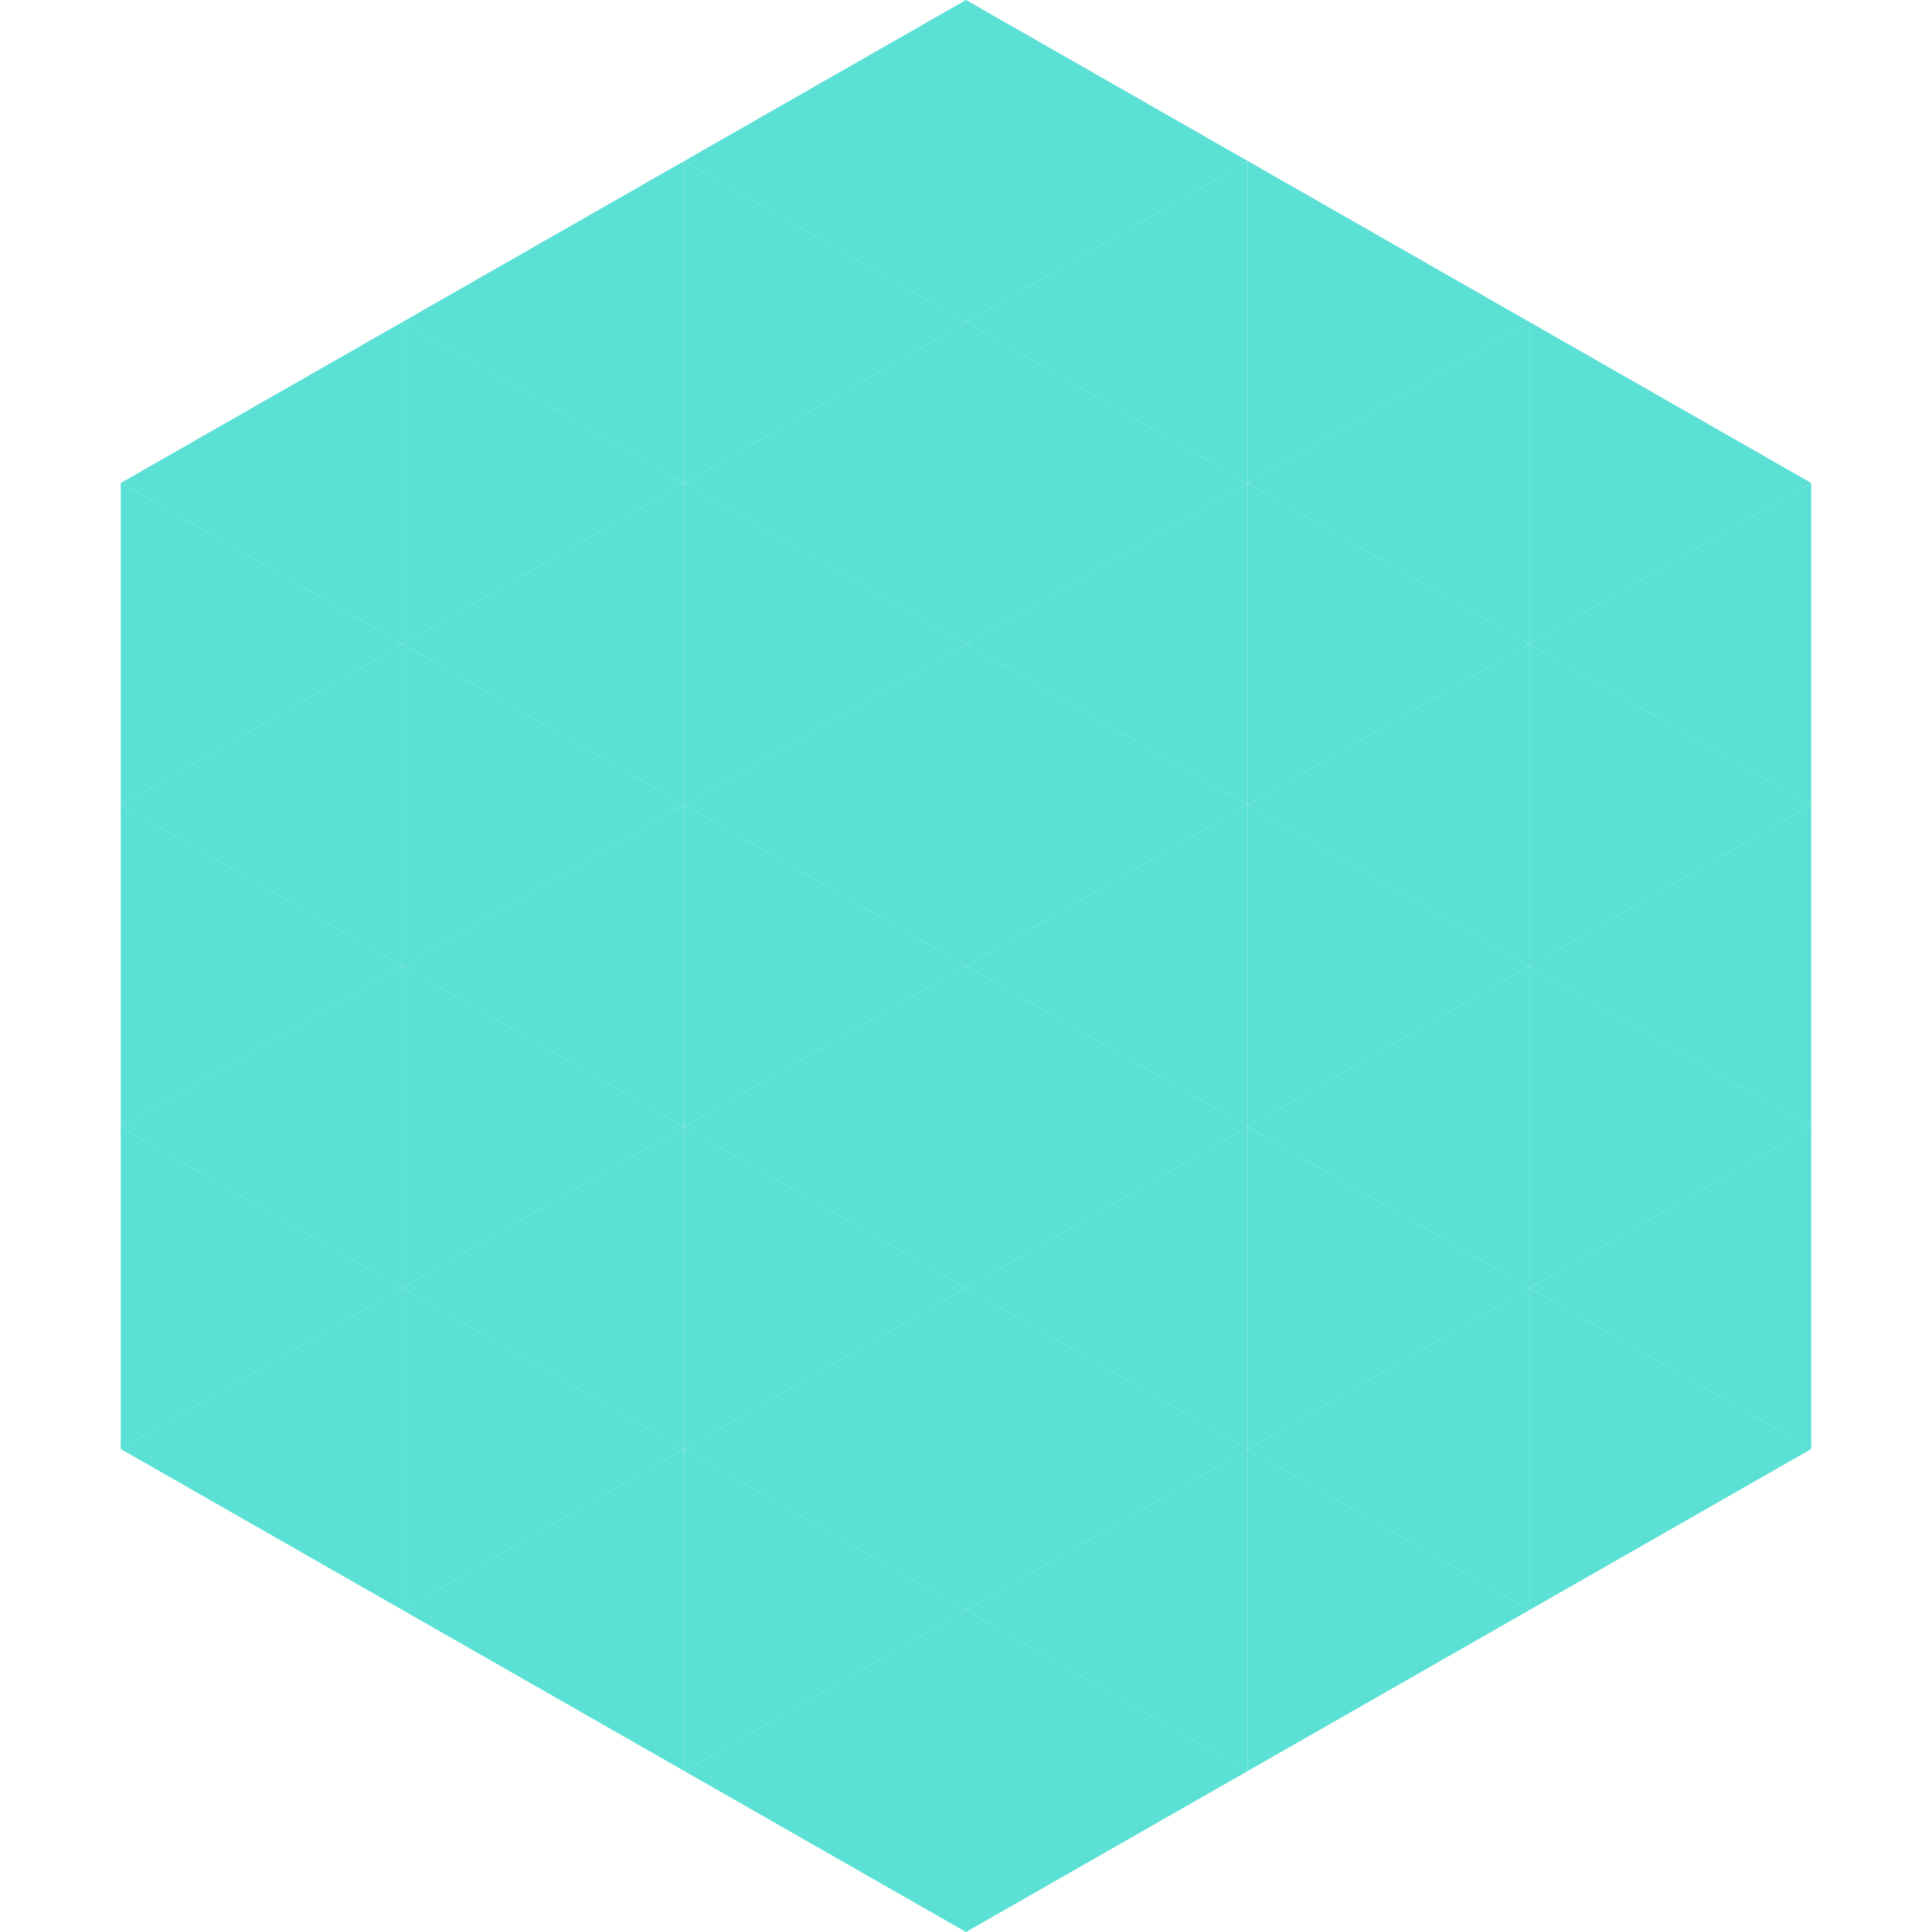
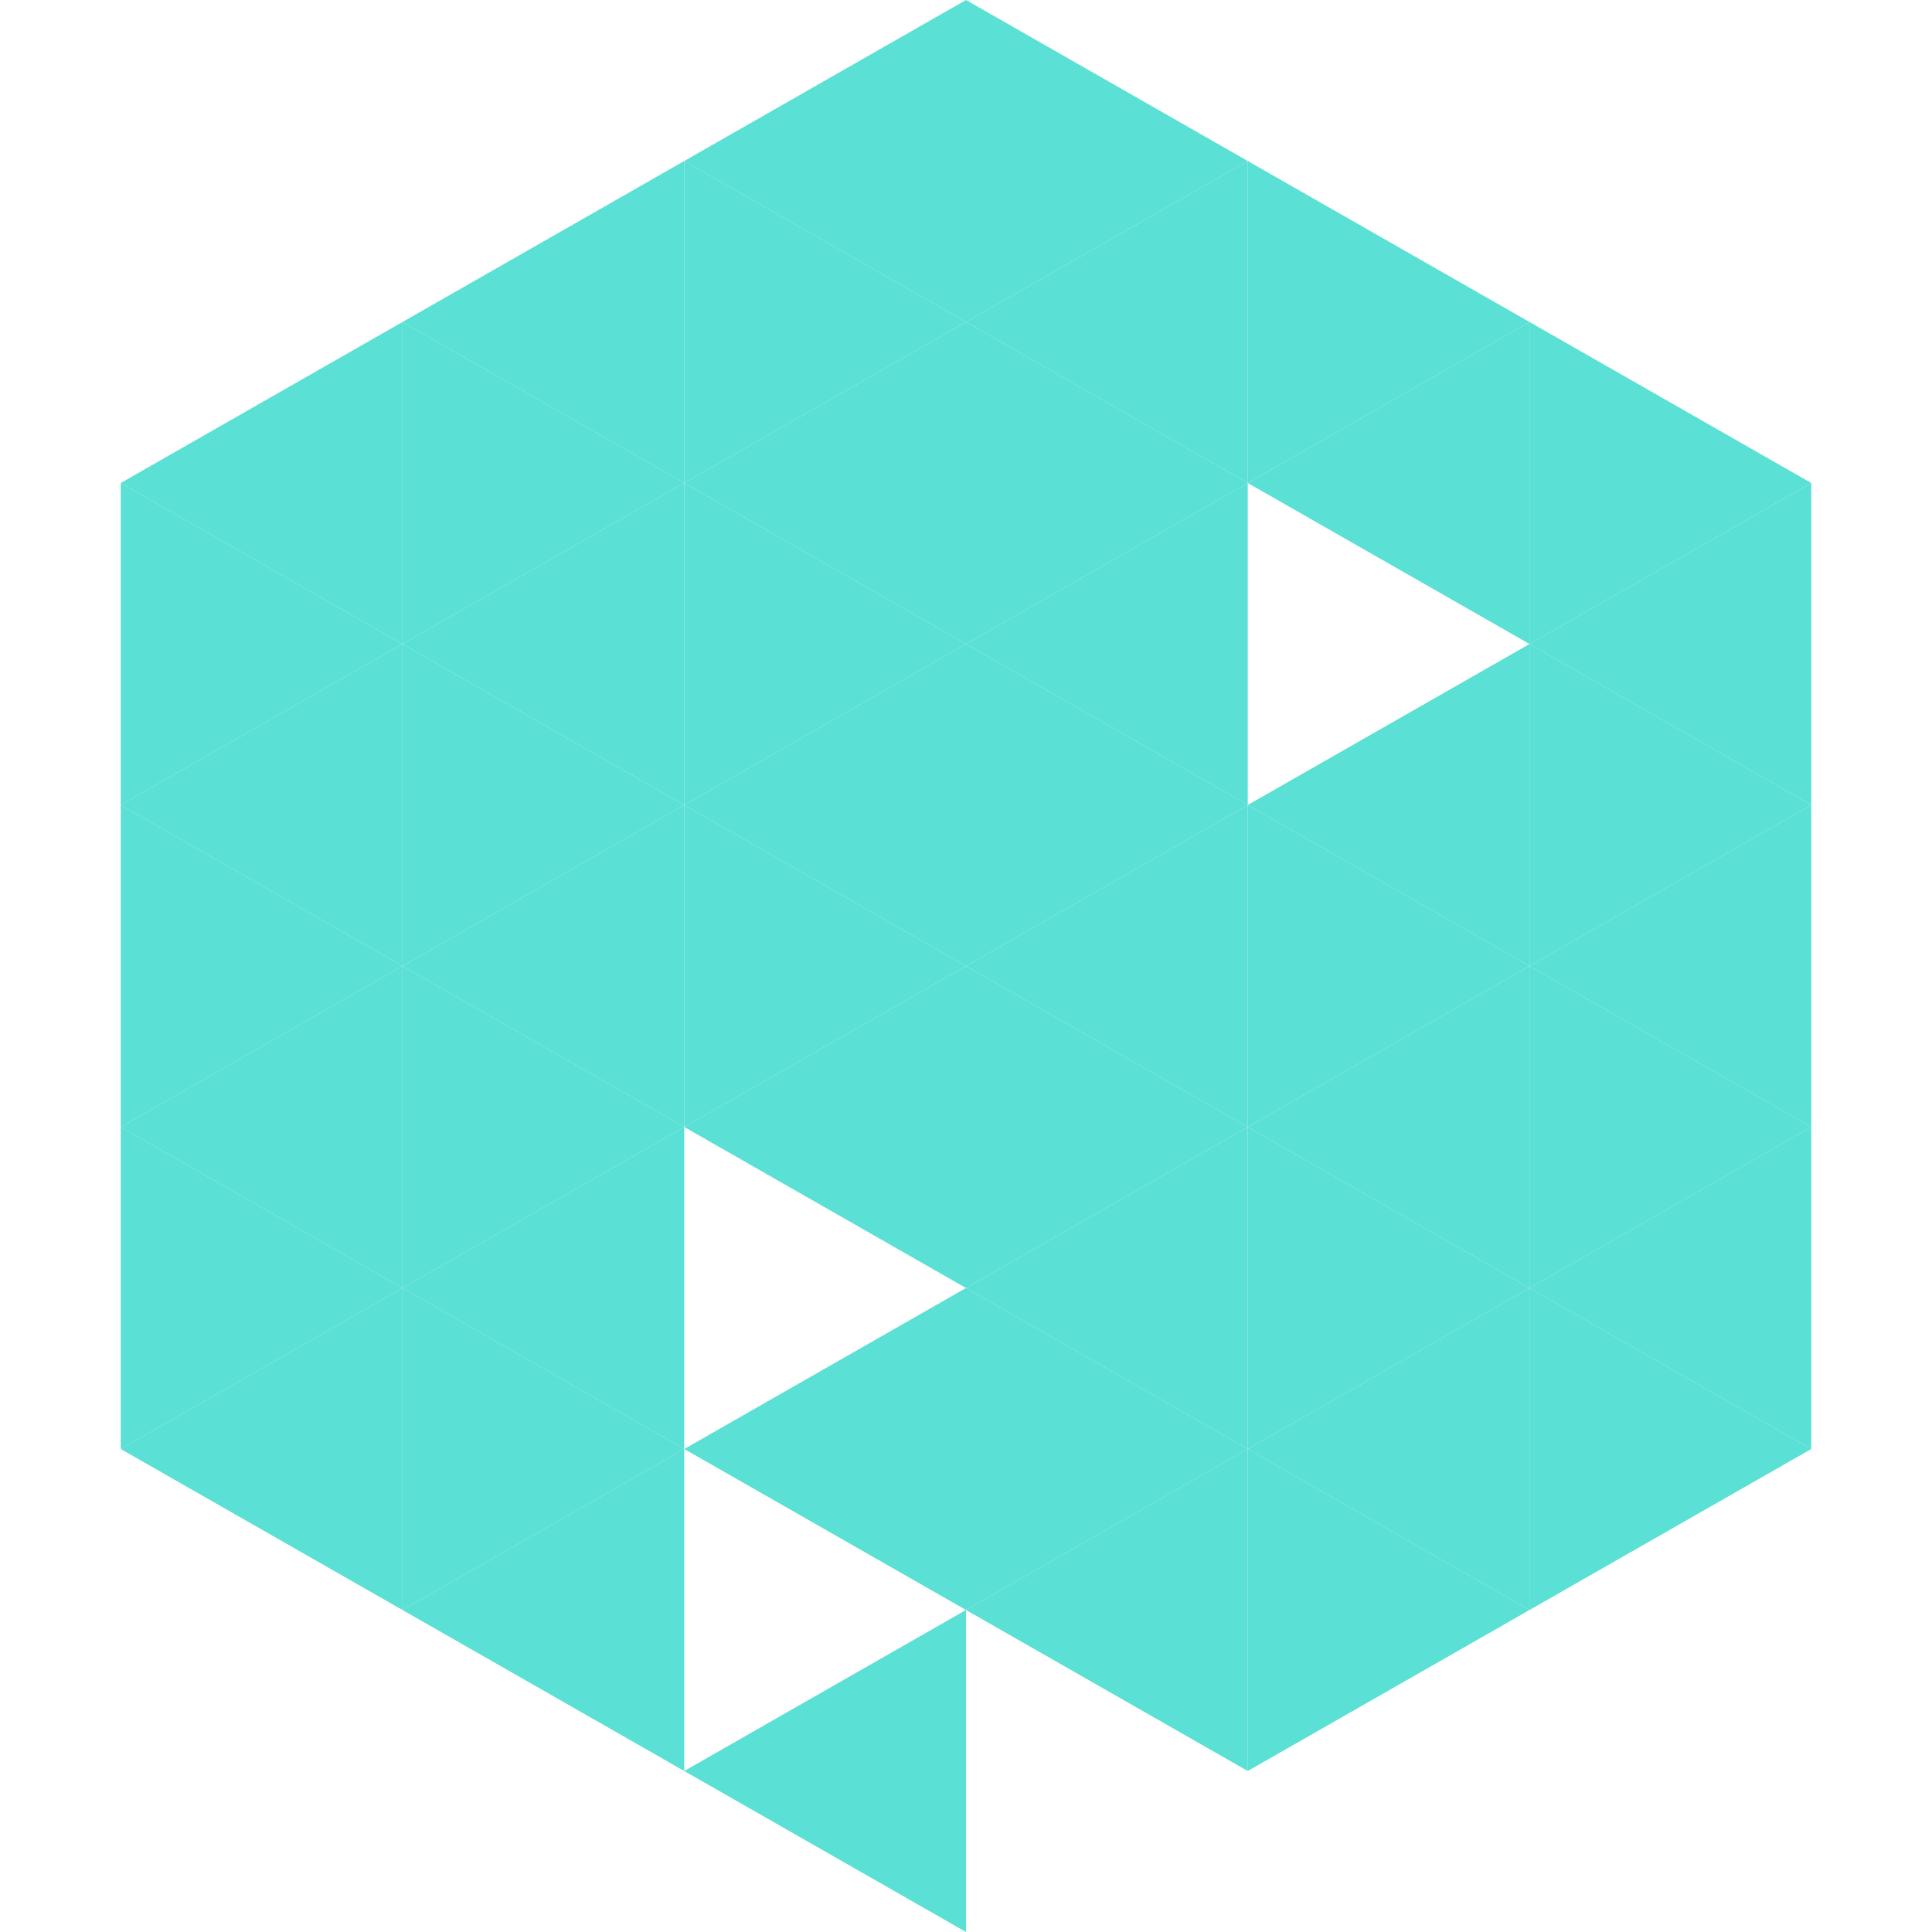
<svg xmlns="http://www.w3.org/2000/svg" width="240" height="240">
  <polygon points="50,40 15,60 50,80" style="fill:rgb(90,224,212)" />
  <polygon points="190,40 225,60 190,80" style="fill:rgb(90,224,212)" />
  <polygon points="15,60 50,80 15,100" style="fill:rgb(90,224,212)" />
  <polygon points="225,60 190,80 225,100" style="fill:rgb(90,224,212)" />
  <polygon points="50,80 15,100 50,120" style="fill:rgb(90,224,212)" />
  <polygon points="190,80 225,100 190,120" style="fill:rgb(90,224,212)" />
  <polygon points="15,100 50,120 15,140" style="fill:rgb(90,224,212)" />
  <polygon points="225,100 190,120 225,140" style="fill:rgb(90,224,212)" />
  <polygon points="50,120 15,140 50,160" style="fill:rgb(90,224,212)" />
  <polygon points="190,120 225,140 190,160" style="fill:rgb(90,224,212)" />
  <polygon points="15,140 50,160 15,180" style="fill:rgb(90,224,212)" />
  <polygon points="225,140 190,160 225,180" style="fill:rgb(90,224,212)" />
  <polygon points="50,160 15,180 50,200" style="fill:rgb(90,224,212)" />
  <polygon points="190,160 225,180 190,200" style="fill:rgb(90,224,212)" />
  <polygon points="15,180 50,200 15,220" style="fill:rgb(255,255,255); fill-opacity:0" />
  <polygon points="225,180 190,200 225,220" style="fill:rgb(255,255,255); fill-opacity:0" />
  <polygon points="50,0 85,20 50,40" style="fill:rgb(255,255,255); fill-opacity:0" />
  <polygon points="190,0 155,20 190,40" style="fill:rgb(255,255,255); fill-opacity:0" />
  <polygon points="85,20 50,40 85,60" style="fill:rgb(90,224,212)" />
  <polygon points="155,20 190,40 155,60" style="fill:rgb(90,224,212)" />
  <polygon points="50,40 85,60 50,80" style="fill:rgb(90,224,212)" />
  <polygon points="190,40 155,60 190,80" style="fill:rgb(90,224,212)" />
  <polygon points="85,60 50,80 85,100" style="fill:rgb(90,224,212)" />
-   <polygon points="155,60 190,80 155,100" style="fill:rgb(90,224,212)" />
  <polygon points="50,80 85,100 50,120" style="fill:rgb(90,224,212)" />
  <polygon points="190,80 155,100 190,120" style="fill:rgb(90,224,212)" />
  <polygon points="85,100 50,120 85,140" style="fill:rgb(90,224,212)" />
  <polygon points="155,100 190,120 155,140" style="fill:rgb(90,224,212)" />
  <polygon points="50,120 85,140 50,160" style="fill:rgb(90,224,212)" />
  <polygon points="190,120 155,140 190,160" style="fill:rgb(90,224,212)" />
  <polygon points="85,140 50,160 85,180" style="fill:rgb(90,224,212)" />
  <polygon points="155,140 190,160 155,180" style="fill:rgb(90,224,212)" />
  <polygon points="50,160 85,180 50,200" style="fill:rgb(90,224,212)" />
  <polygon points="190,160 155,180 190,200" style="fill:rgb(90,224,212)" />
  <polygon points="85,180 50,200 85,220" style="fill:rgb(90,224,212)" />
  <polygon points="155,180 190,200 155,220" style="fill:rgb(90,224,212)" />
  <polygon points="120,0 85,20 120,40" style="fill:rgb(90,224,212)" />
  <polygon points="120,0 155,20 120,40" style="fill:rgb(90,224,212)" />
  <polygon points="85,20 120,40 85,60" style="fill:rgb(90,224,212)" />
  <polygon points="155,20 120,40 155,60" style="fill:rgb(90,224,212)" />
  <polygon points="120,40 85,60 120,80" style="fill:rgb(90,224,212)" />
  <polygon points="120,40 155,60 120,80" style="fill:rgb(90,224,212)" />
  <polygon points="85,60 120,80 85,100" style="fill:rgb(90,224,212)" />
  <polygon points="155,60 120,80 155,100" style="fill:rgb(90,224,212)" />
  <polygon points="120,80 85,100 120,120" style="fill:rgb(90,224,212)" />
  <polygon points="120,80 155,100 120,120" style="fill:rgb(90,224,212)" />
  <polygon points="85,100 120,120 85,140" style="fill:rgb(90,224,212)" />
  <polygon points="155,100 120,120 155,140" style="fill:rgb(90,224,212)" />
  <polygon points="120,120 85,140 120,160" style="fill:rgb(90,224,212)" />
  <polygon points="120,120 155,140 120,160" style="fill:rgb(90,224,212)" />
-   <polygon points="85,140 120,160 85,180" style="fill:rgb(90,224,212)" />
  <polygon points="155,140 120,160 155,180" style="fill:rgb(90,224,212)" />
  <polygon points="120,160 85,180 120,200" style="fill:rgb(90,224,212)" />
  <polygon points="120,160 155,180 120,200" style="fill:rgb(90,224,212)" />
-   <polygon points="85,180 120,200 85,220" style="fill:rgb(90,224,212)" />
  <polygon points="155,180 120,200 155,220" style="fill:rgb(90,224,212)" />
  <polygon points="120,200 85,220 120,240" style="fill:rgb(90,224,212)" />
-   <polygon points="120,200 155,220 120,240" style="fill:rgb(90,224,212)" />
  <polygon points="85,220 120,240 85,260" style="fill:rgb(255,255,255); fill-opacity:0" />
  <polygon points="155,220 120,240 155,260" style="fill:rgb(255,255,255); fill-opacity:0" />
</svg>